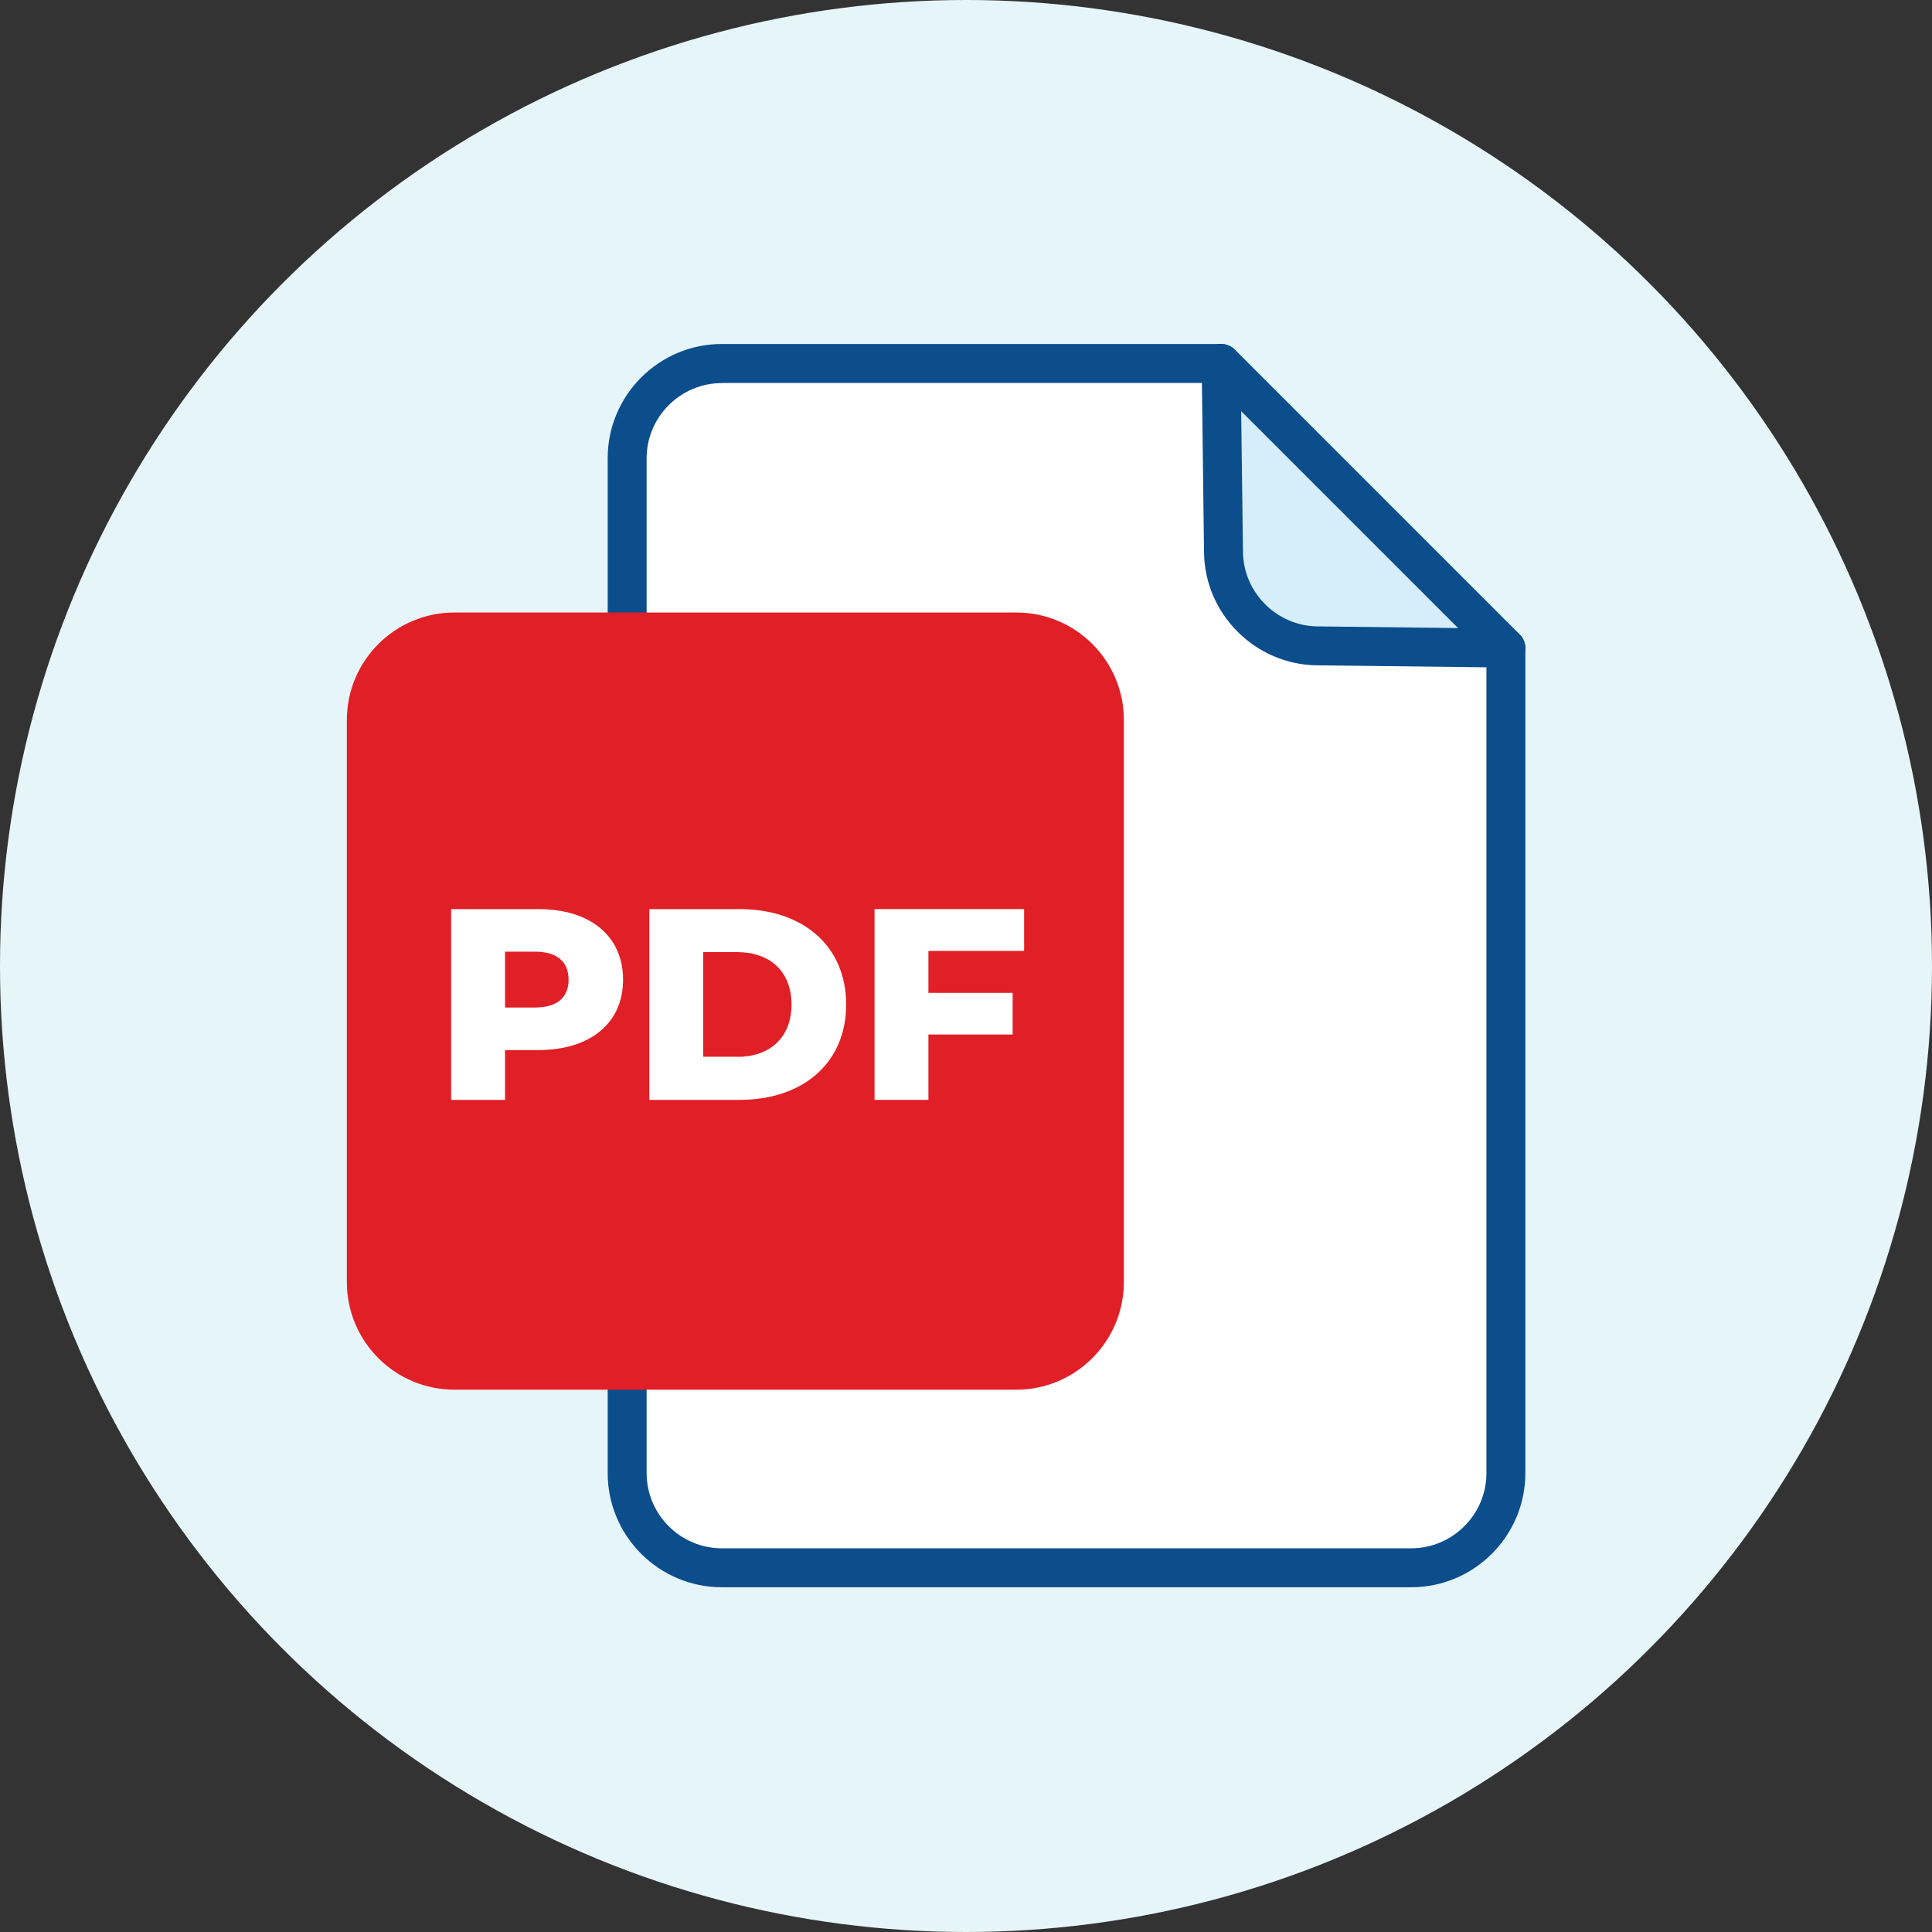
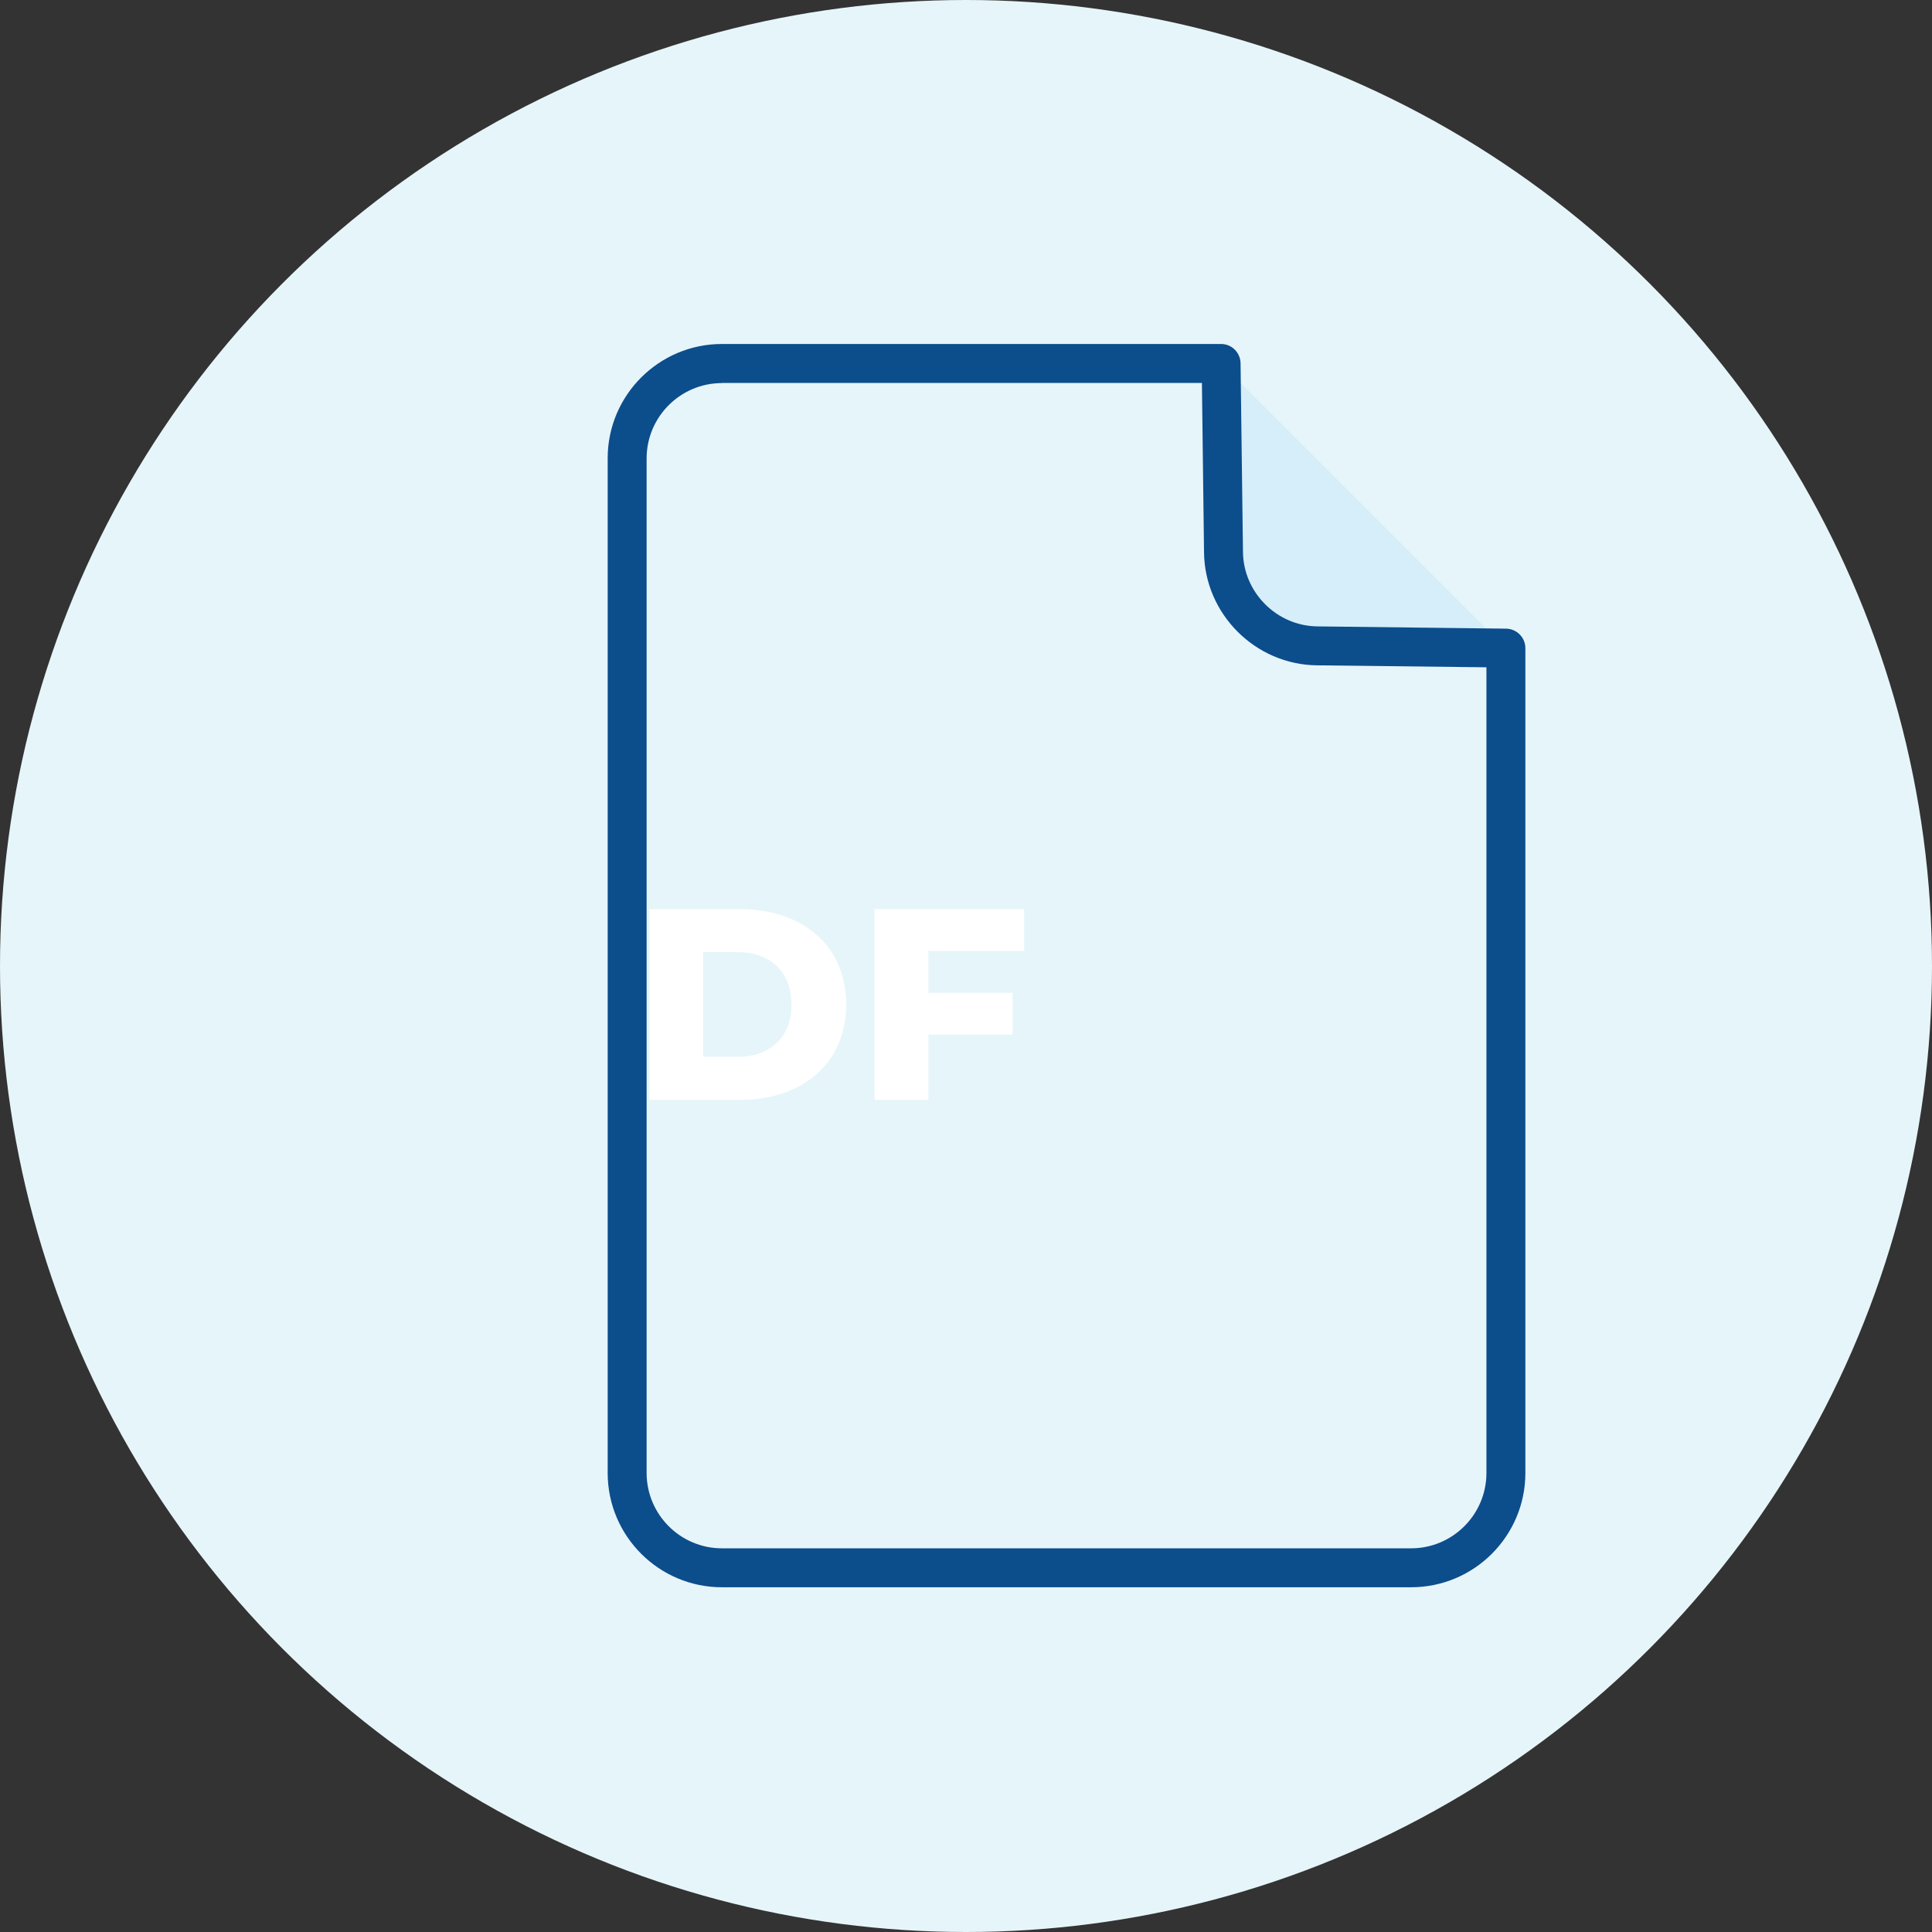
<svg xmlns="http://www.w3.org/2000/svg" version="1.1" id="Layer_1" x="0px" y="0px" viewBox="0 0 128 128" style="enable-background:new 0 0 128 128;" xml:space="preserve">
  <rect x="0" y="0" width="128" height="128" fill="#333333" stroke="none" />
  <style type="text/css">
	.st0{fill:#E6F5FA;}
	.st1{fill:#D5EEFA;}
	.st2{fill:#FFFFFF;}
	.st3{fill:#0C4D8C;}
	.st4{fill:#E11F26;}
</style>
  <g>
    <circle class="st0" cx="64" cy="64" r="64" />
  </g>
  <g>
    <g>
      <path class="st1" d="M99.76,42.94H87.64c-3.72,0-6.74-3.02-6.74-6.74V24.08L99.76,42.94z" />
      <g>
-         <path class="st2" d="M81.06,36.58l-0.16-12.5H47.83c-3.47,0-6.28,2.81-6.28,6.28v67.22c0,3.47,2.81,6.28,6.28,6.28h45.66     c3.47,0,6.28-2.81,6.28-6.28V42.94l-12.5-0.15C83.86,42.75,81.1,39.99,81.06,36.58z" />
        <path class="st3" d="M93.49,105.16H47.83c-4.18,0-7.57-3.4-7.57-7.57V30.36c0-4.18,3.4-7.57,7.57-7.57H80.9     c0.71,0,1.28,0.57,1.29,1.28l0.16,12.5c0,0,0,0,0,0c0.03,2.69,2.24,4.9,4.93,4.93l12.5,0.15c0.71,0.01,1.28,0.59,1.28,1.29v54.65     C101.06,101.76,97.67,105.16,93.49,105.16z M47.83,25.38c-2.75,0-4.99,2.24-4.99,4.99v67.22c0,2.75,2.24,4.99,4.99,4.99h45.66     c2.75,0,4.99-2.24,4.99-4.99V44.21l-11.22-0.13c-4.09-0.04-7.45-3.4-7.49-7.49l-0.14-11.22H47.83z" />
      </g>
-       <path class="st3" d="M99.76,44.24c-0.33,0-0.66-0.13-0.91-0.38L79.99,25c-0.51-0.5-0.51-1.32,0-1.83c0.51-0.51,1.32-0.51,1.83,0    l18.86,18.86c0.51,0.5,0.51,1.32,0,1.83C100.42,44.11,100.09,44.24,99.76,44.24z" />
    </g>
-     <path class="st4" d="M67.33,92.07H30.11c-3.94,0-7.13-3.19-7.13-7.13V47.71c0-3.94,3.19-7.13,7.13-7.13h37.22   c3.94,0,7.13,3.19,7.13,7.13v37.22C74.46,88.87,71.27,92.07,67.33,92.07z" />
    <g>
-       <path class="st2" d="M41.28,64.91c0,2.87-2.17,4.66-5.62,4.66h-2.2v3.3h-3.57V60.23h5.78C39.11,60.23,41.28,62.02,41.28,64.91z     M37.67,64.91c0-1.17-0.74-1.86-2.22-1.86h-1.99v3.7h1.99C36.93,66.75,37.67,66.07,37.67,64.91z" />
      <path class="st2" d="M43.02,60.23h5.98c4.19,0,7.06,2.44,7.06,6.32c0,3.88-2.87,6.32-7.06,6.32h-5.98V60.23z M48.85,70.02    c2.15,0,3.59-1.28,3.59-3.47c0-2.19-1.44-3.47-3.59-3.47h-2.26v6.93H48.85z" />
      <path class="st2" d="M61.51,63v2.78h5.58v2.76h-5.58v4.33h-3.57V60.23h9.91V63H61.51z" />
    </g>
  </g>
</svg>